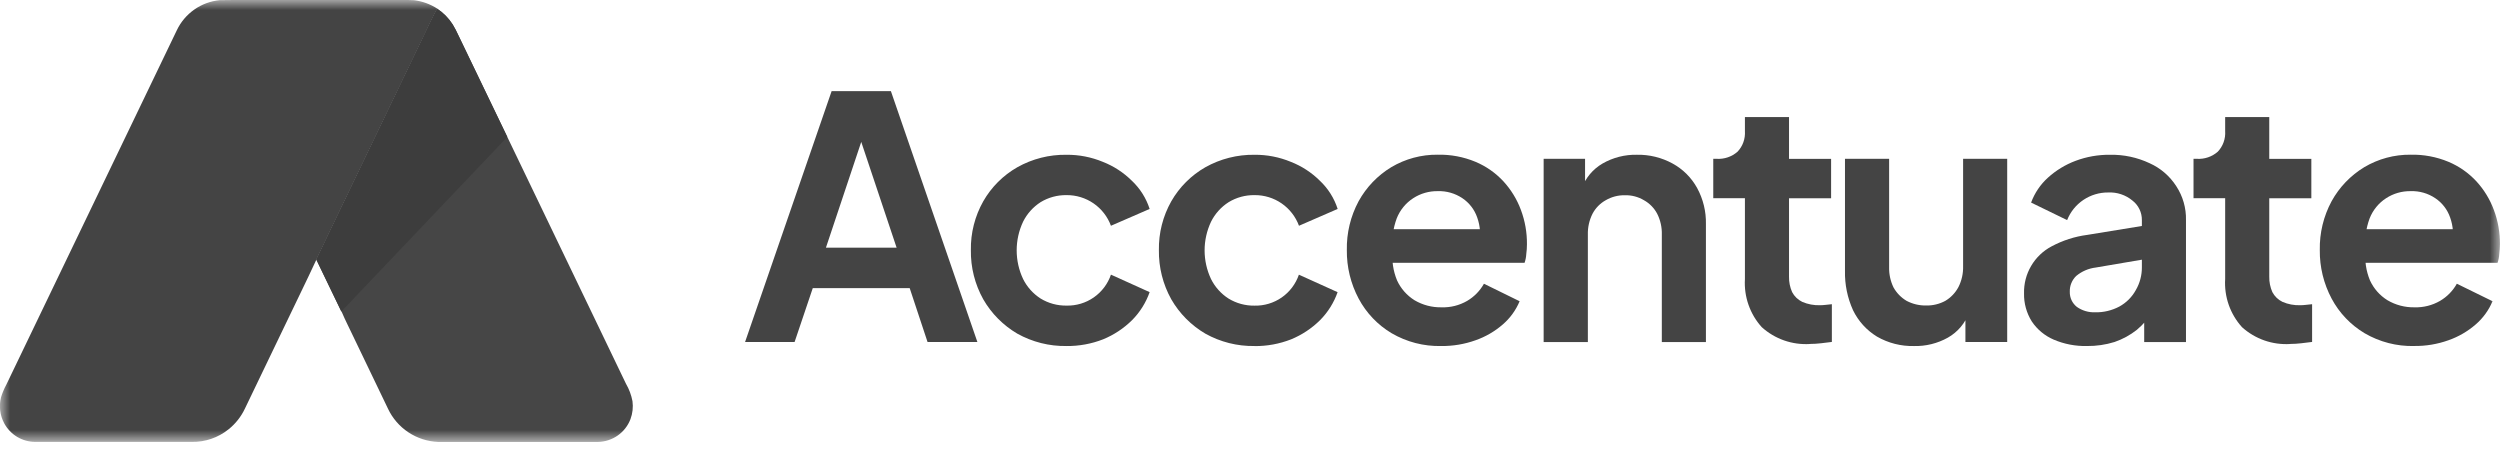
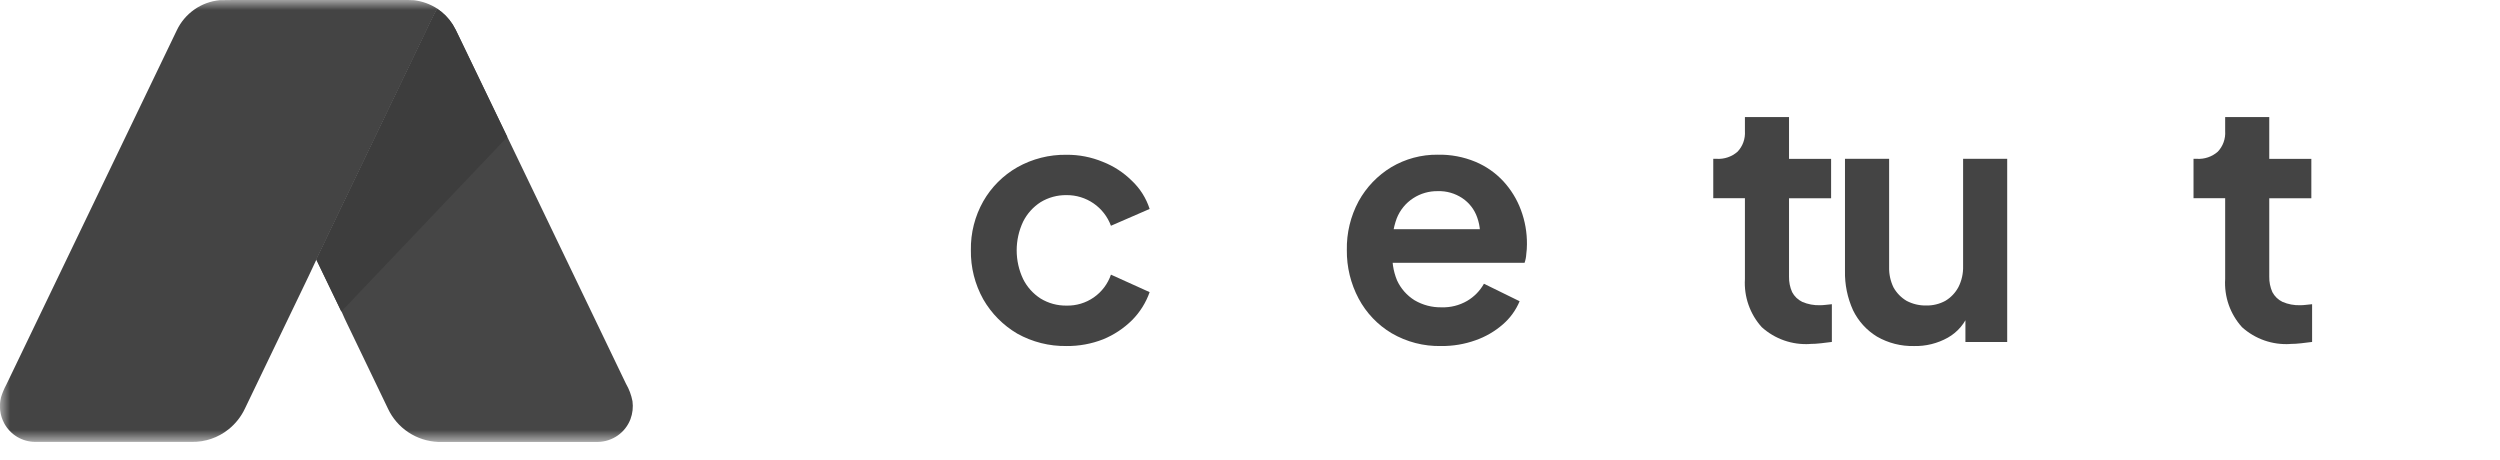
<svg xmlns="http://www.w3.org/2000/svg" fill="none" viewBox="0 0 125 23" height="23" width="125">
  <mask height="23" width="125" y="0" x="0" maskUnits="userSpaceOnUse" style="mask-type:luminance" id="mask0_50_43">
    <path fill="white" d="M125 0H0V22.098H125V0Z" />
  </mask>
  <g mask="url(#mask0_50_43)">
    <path fill="#444444" d="M8.84 1.515C9.037 1.099 9.339 0.742 9.715 0.478C10.092 0.213 10.531 0.051 10.989 0.008C11.747 -0.007 12.504 0.008 13.262 0.001H19.601C19.968 0.001 20.337 -0.008 20.704 0.011C21.118 0.062 21.515 0.206 21.865 0.432V0.437C21.591 0.925 21.371 1.443 21.121 1.945C19.866 4.554 18.612 7.162 17.358 9.771C16.848 10.841 16.327 11.905 15.822 12.976C15.317 14.067 14.783 15.143 14.267 16.227L12.25 20.421C12.06 20.827 11.78 21.184 11.43 21.464C10.907 21.886 10.252 22.109 9.58 22.094H1.758C1.44 22.093 1.129 22.006 0.856 21.843C0.584 21.679 0.361 21.445 0.21 21.165C-0.002 20.768 -0.059 20.307 0.05 19.87C0.116 19.651 0.204 19.44 0.313 19.239C3.157 13.332 5.999 7.424 8.84 1.515Z" />
    <path fill="#464646" d="M21.119 1.944C21.369 1.443 21.589 0.925 21.865 0.436C22.173 0.64 22.436 0.907 22.635 1.219C22.744 1.401 22.843 1.589 22.93 1.783L31.297 19.184C31.455 19.455 31.565 19.751 31.624 20.059C31.665 20.363 31.63 20.671 31.523 20.958C31.397 21.288 31.176 21.572 30.887 21.775C30.598 21.977 30.256 22.089 29.903 22.096H21.908C21.378 22.075 20.864 21.91 20.421 21.617C19.979 21.324 19.626 20.916 19.4 20.436C18.809 19.209 18.22 17.982 17.631 16.756C17.455 16.38 17.262 16.011 17.101 15.629C16.673 14.745 16.246 13.861 15.821 12.976C16.326 11.905 16.848 10.84 17.358 9.771L21.119 1.944Z" />
    <path fill="#3D3D3D" d="M25.366 6.848C23.956 3.916 24.332 4.715 22.922 1.783C22.835 1.589 22.736 1.4 22.627 1.218C22.427 0.906 22.163 0.639 21.853 0.436C21.577 0.925 21.358 1.442 21.108 1.943C19.854 4.552 18.599 7.161 17.346 9.77C16.836 10.839 16.314 11.904 15.81 12.976C16.228 13.843 16.646 14.711 17.065 15.579L25.366 6.848Z" />
-     <path fill="#444444" d="M120.706 17.301C119.838 17.321 118.98 17.099 118.23 16.661C117.532 16.244 116.961 15.645 116.58 14.928C116.183 14.182 115.98 13.348 115.99 12.503C115.973 11.652 116.176 10.811 116.58 10.061C116.966 9.361 117.529 8.773 118.213 8.359C118.915 7.942 119.718 7.726 120.535 7.735C121.181 7.721 121.823 7.841 122.42 8.089C122.951 8.311 123.427 8.644 123.818 9.065C124.2 9.481 124.497 9.967 124.693 10.496C124.899 11.045 125.002 11.627 124.997 12.213C124.996 12.377 124.985 12.54 124.963 12.702C124.955 12.851 124.927 12.998 124.878 13.139H117.807V11.459H123.632L122.589 12.251C122.694 11.792 122.665 11.313 122.505 10.87C122.369 10.478 122.109 10.141 121.764 9.91C121.402 9.666 120.972 9.543 120.535 9.557C120.1 9.55 119.672 9.672 119.306 9.91C118.932 10.152 118.644 10.505 118.481 10.92C118.292 11.431 118.223 11.978 118.279 12.52C118.227 13.03 118.302 13.545 118.498 14.019C118.686 14.429 118.991 14.775 119.374 15.012C119.782 15.252 120.248 15.374 120.721 15.366C121.169 15.38 121.613 15.269 122.001 15.045C122.353 14.839 122.643 14.542 122.842 14.186L124.627 15.061C124.44 15.508 124.152 15.906 123.785 16.222C123.384 16.57 122.922 16.838 122.421 17.013C121.87 17.21 121.289 17.307 120.704 17.299" />
    <path fill="#444444" d="M114.507 17.2C114.07 17.227 113.632 17.166 113.219 17.022C112.805 16.877 112.425 16.652 112.1 16.358C111.806 16.033 111.581 15.653 111.436 15.24C111.292 14.826 111.231 14.389 111.258 13.951V9.91H109.676V7.941H109.844C110.224 7.965 110.599 7.838 110.887 7.587C111.017 7.451 111.117 7.289 111.18 7.113C111.244 6.936 111.271 6.748 111.258 6.56V5.853H113.463V7.942H115.567V9.912H113.463V13.831C113.457 14.097 113.51 14.361 113.618 14.605C113.73 14.817 113.906 14.988 114.123 15.093C114.404 15.214 114.709 15.271 115.015 15.261C115.105 15.26 115.195 15.255 115.284 15.244L115.605 15.21V17.097C115.447 17.118 115.267 17.14 115.064 17.163C114.879 17.185 114.694 17.196 114.509 17.197" />
-     <path fill="#444444" d="M104.349 17.301C103.777 17.314 103.209 17.205 102.683 16.98C102.238 16.789 101.858 16.473 101.589 16.071C101.327 15.653 101.192 15.167 101.202 14.674C101.189 14.191 101.312 13.714 101.556 13.298C101.8 12.881 102.156 12.541 102.583 12.316C103.138 12.02 103.743 11.825 104.367 11.744L107.364 11.255V12.938L104.787 13.377C104.428 13.42 104.089 13.566 103.811 13.797C103.704 13.899 103.621 14.023 103.566 14.159C103.51 14.296 103.485 14.442 103.49 14.589C103.486 14.734 103.516 14.878 103.577 15.01C103.639 15.141 103.73 15.256 103.844 15.346C104.11 15.532 104.429 15.626 104.753 15.615C105.175 15.625 105.592 15.526 105.965 15.329C106.314 15.138 106.6 14.852 106.791 14.504C106.993 14.157 107.097 13.761 107.094 13.36V11.005C107.096 10.816 107.055 10.63 106.973 10.461C106.892 10.291 106.771 10.143 106.622 10.028C106.283 9.746 105.85 9.602 105.41 9.624C104.968 9.62 104.536 9.75 104.169 9.996C103.802 10.243 103.519 10.594 103.356 11.005L101.555 10.129C101.731 9.652 102.019 9.224 102.397 8.883C102.8 8.518 103.268 8.233 103.777 8.042C104.326 7.836 104.908 7.733 105.494 7.739C106.18 7.724 106.86 7.869 107.481 8.161C108.026 8.405 108.488 8.803 108.811 9.305C109.143 9.81 109.314 10.404 109.299 11.008V17.102H107.21V15.533L107.682 15.499C107.46 15.876 107.176 16.212 106.841 16.493C106.507 16.756 106.131 16.961 105.729 17.099C105.283 17.238 104.817 17.306 104.349 17.301" />
    <path fill="#444444" d="M95.701 17.302C95.052 17.317 94.411 17.154 93.849 16.83C93.332 16.515 92.917 16.058 92.653 15.514C92.372 14.896 92.234 14.223 92.249 13.544V7.941H94.456V13.363C94.448 13.71 94.523 14.055 94.674 14.369C94.829 14.648 95.055 14.88 95.33 15.043C95.631 15.201 95.967 15.281 96.307 15.275C96.641 15.282 96.972 15.202 97.266 15.043C97.544 14.877 97.771 14.638 97.923 14.352C98.086 14.029 98.165 13.67 98.155 13.308V7.941H100.36V17.1H98.271V15.298L98.456 15.618C98.265 16.153 97.889 16.601 97.395 16.881C96.876 17.172 96.288 17.317 95.693 17.302" />
    <path fill="#444444" d="M90.495 17.2C90.058 17.227 89.62 17.166 89.207 17.022C88.793 16.877 88.413 16.652 88.088 16.358C87.794 16.033 87.569 15.653 87.425 15.24C87.28 14.826 87.22 14.389 87.246 13.951V9.91H85.663V7.941H85.831C86.212 7.965 86.587 7.838 86.875 7.587C87.005 7.451 87.105 7.289 87.168 7.113C87.232 6.936 87.258 6.748 87.246 6.56V5.853H89.451V7.942H91.555V9.912H89.451V13.831C89.445 14.097 89.498 14.361 89.606 14.605C89.718 14.817 89.895 14.988 90.111 15.093C90.393 15.214 90.698 15.271 91.004 15.261C91.094 15.26 91.184 15.255 91.273 15.244L91.593 15.21V17.097C91.439 17.118 91.256 17.141 91.052 17.163C90.868 17.185 90.682 17.196 90.497 17.197" />
-     <path fill="#444444" d="M77.182 17.102V7.94H79.253V9.741L79.085 9.421C79.276 8.897 79.645 8.456 80.128 8.176C80.65 7.877 81.243 7.725 81.845 7.738C82.468 7.726 83.083 7.877 83.629 8.176C84.148 8.459 84.575 8.886 84.859 9.405C85.159 9.957 85.31 10.578 85.296 11.206V17.102H83.091V11.731C83.102 11.369 83.022 11.01 82.859 10.687C82.71 10.404 82.482 10.17 82.203 10.014C81.913 9.84 81.58 9.753 81.242 9.762C80.905 9.756 80.573 9.843 80.282 10.014C80.003 10.17 79.775 10.404 79.626 10.687C79.463 11.01 79.383 11.369 79.393 11.731V17.102H77.182Z" />
    <path fill="#444444" d="M72.058 17.301C71.189 17.321 70.332 17.099 69.581 16.661C68.883 16.245 68.312 15.645 67.931 14.928C67.534 14.181 67.332 13.348 67.342 12.503C67.325 11.652 67.528 10.811 67.931 10.061C68.317 9.361 68.88 8.773 69.564 8.359C70.266 7.942 71.069 7.726 71.885 7.735C72.532 7.721 73.174 7.841 73.771 8.089C74.302 8.311 74.778 8.644 75.169 9.065C75.551 9.481 75.849 9.967 76.045 10.496C76.251 11.045 76.353 11.627 76.347 12.213C76.347 12.377 76.336 12.54 76.314 12.702C76.306 12.851 76.278 12.998 76.229 13.139H69.162V11.459H74.988L73.944 12.251C74.049 11.792 74.019 11.313 73.859 10.87C73.723 10.478 73.463 10.141 73.119 9.91C72.756 9.667 72.326 9.543 71.89 9.557C71.454 9.55 71.026 9.673 70.661 9.91C70.287 10.152 69.999 10.505 69.836 10.92C69.647 11.431 69.577 11.978 69.634 12.52C69.581 13.03 69.656 13.545 69.852 14.019C70.04 14.429 70.345 14.775 70.728 15.013C71.136 15.253 71.603 15.375 72.076 15.366C72.524 15.381 72.967 15.27 73.355 15.046C73.707 14.839 73.998 14.543 74.197 14.187L75.981 15.062C75.794 15.509 75.506 15.907 75.139 16.223C74.738 16.571 74.276 16.839 73.775 17.014C73.224 17.211 72.643 17.308 72.058 17.301Z" />
-     <path fill="#444444" d="M62.725 17.301C61.865 17.315 61.017 17.101 60.267 16.682C59.56 16.267 58.973 15.675 58.564 14.965C58.145 14.214 57.932 13.366 57.945 12.507C57.93 11.652 58.144 10.809 58.564 10.065C58.97 9.356 59.558 8.768 60.267 8.363C61.017 7.942 61.865 7.727 62.725 7.739C63.348 7.733 63.966 7.854 64.542 8.092C65.085 8.304 65.578 8.625 65.991 9.035C66.403 9.422 66.71 9.908 66.883 10.447L64.949 11.288C64.782 10.835 64.478 10.444 64.081 10.17C63.683 9.896 63.21 9.751 62.727 9.756C62.27 9.749 61.821 9.872 61.431 10.109C61.054 10.35 60.75 10.688 60.551 11.088C60.34 11.536 60.23 12.025 60.23 12.52C60.23 13.015 60.34 13.504 60.551 13.952C60.749 14.35 61.052 14.688 61.427 14.928C61.817 15.166 62.266 15.289 62.723 15.282C63.21 15.294 63.688 15.15 64.088 14.872C64.487 14.594 64.787 14.195 64.945 13.734L66.88 14.609C66.695 15.134 66.396 15.612 66.004 16.007C65.588 16.419 65.096 16.745 64.556 16.967C63.971 17.196 63.348 17.311 62.721 17.304" />
    <path fill="#444444" d="M53.323 17.301C52.464 17.315 51.616 17.101 50.865 16.682C50.158 16.267 49.571 15.675 49.163 14.965C48.744 14.214 48.53 13.366 48.544 12.507C48.529 11.652 48.743 10.809 49.163 10.065C49.568 9.356 50.156 8.768 50.865 8.363C51.615 7.941 52.463 7.726 53.323 7.739C53.947 7.733 54.565 7.854 55.141 8.092C55.683 8.304 56.176 8.625 56.59 9.035C57.002 9.422 57.309 9.908 57.482 10.447L55.547 11.288C55.38 10.835 55.077 10.444 54.679 10.17C54.281 9.896 53.809 9.751 53.325 9.756C52.869 9.749 52.419 9.872 52.029 10.109C51.655 10.35 51.352 10.687 51.154 11.086C50.943 11.534 50.834 12.023 50.834 12.518C50.834 13.013 50.943 13.501 51.154 13.949C51.352 14.348 51.655 14.685 52.029 14.926C52.419 15.164 52.869 15.287 53.325 15.28C53.812 15.292 54.29 15.148 54.69 14.87C55.09 14.591 55.39 14.193 55.547 13.732L57.482 14.607C57.297 15.132 56.998 15.61 56.606 16.005C56.191 16.416 55.699 16.743 55.158 16.965C54.574 17.194 53.951 17.308 53.323 17.302" />
-     <path fill="#444444" d="M37.254 17.099L41.581 4.557H44.545L48.869 17.099H46.377L45.484 14.405H40.639L39.73 17.099H37.254ZM41.296 12.385H44.831L42.742 6.138H43.382L41.296 12.385Z" />
  </g>
</svg>